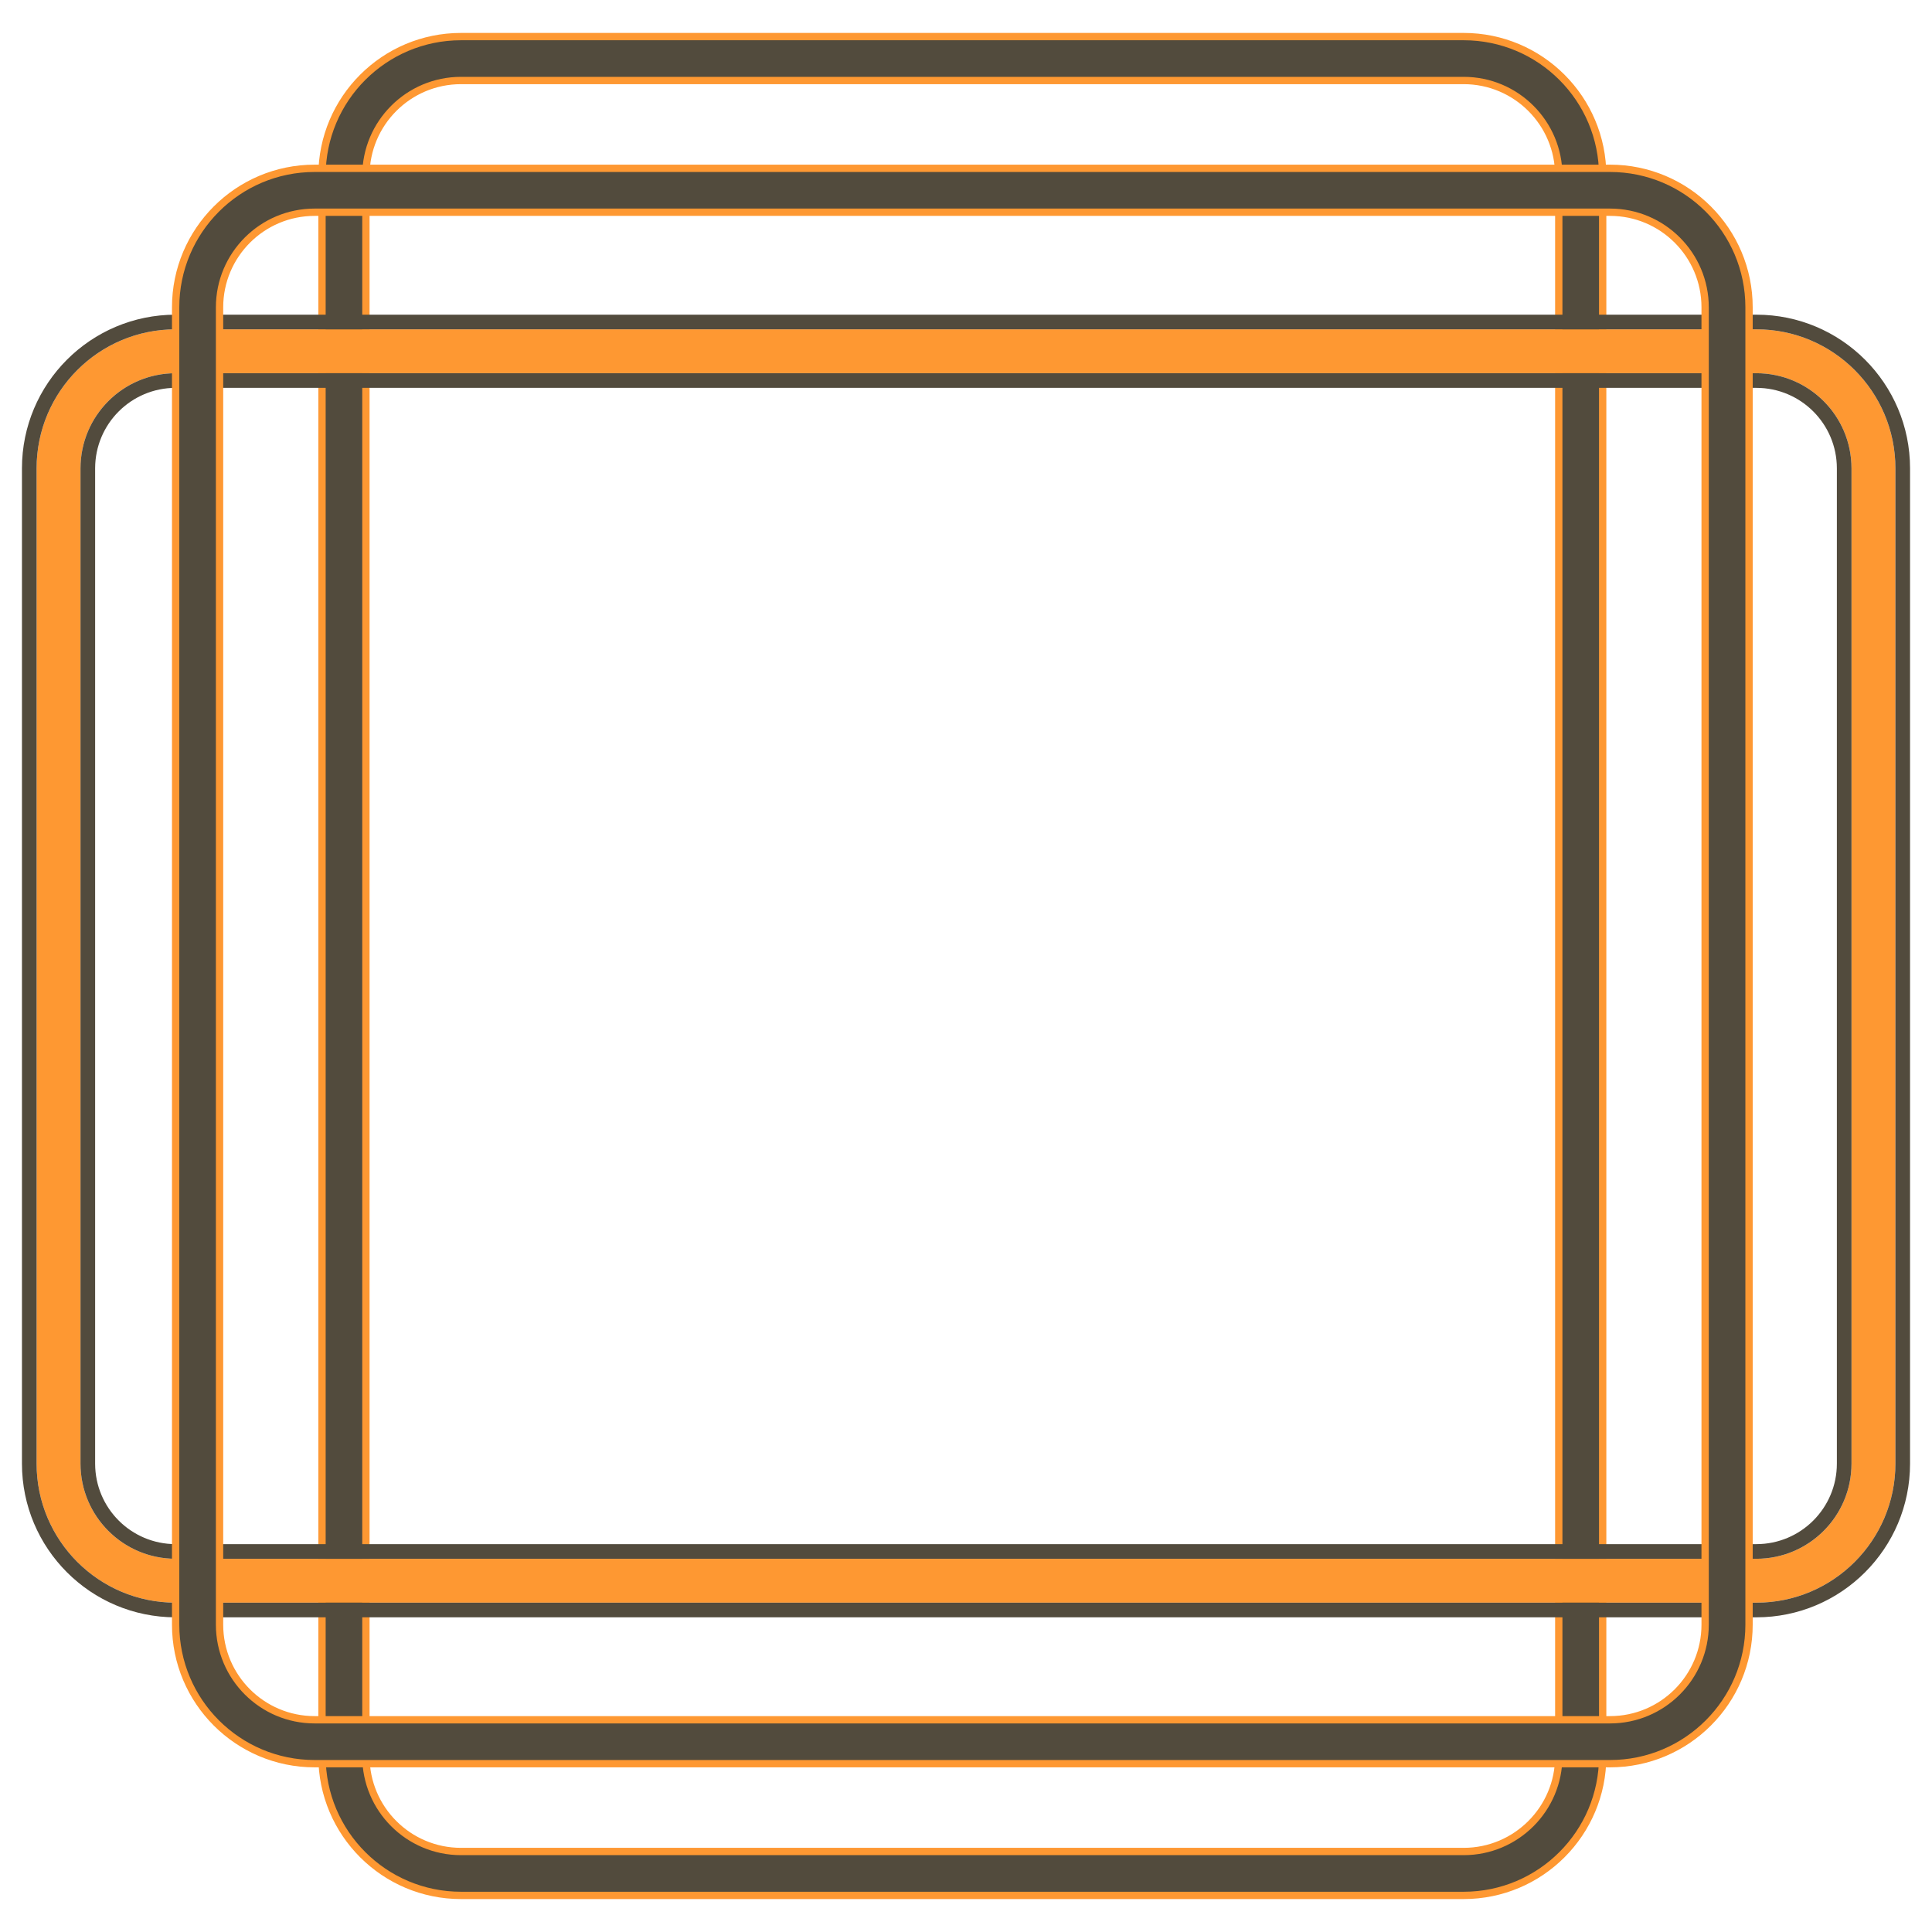
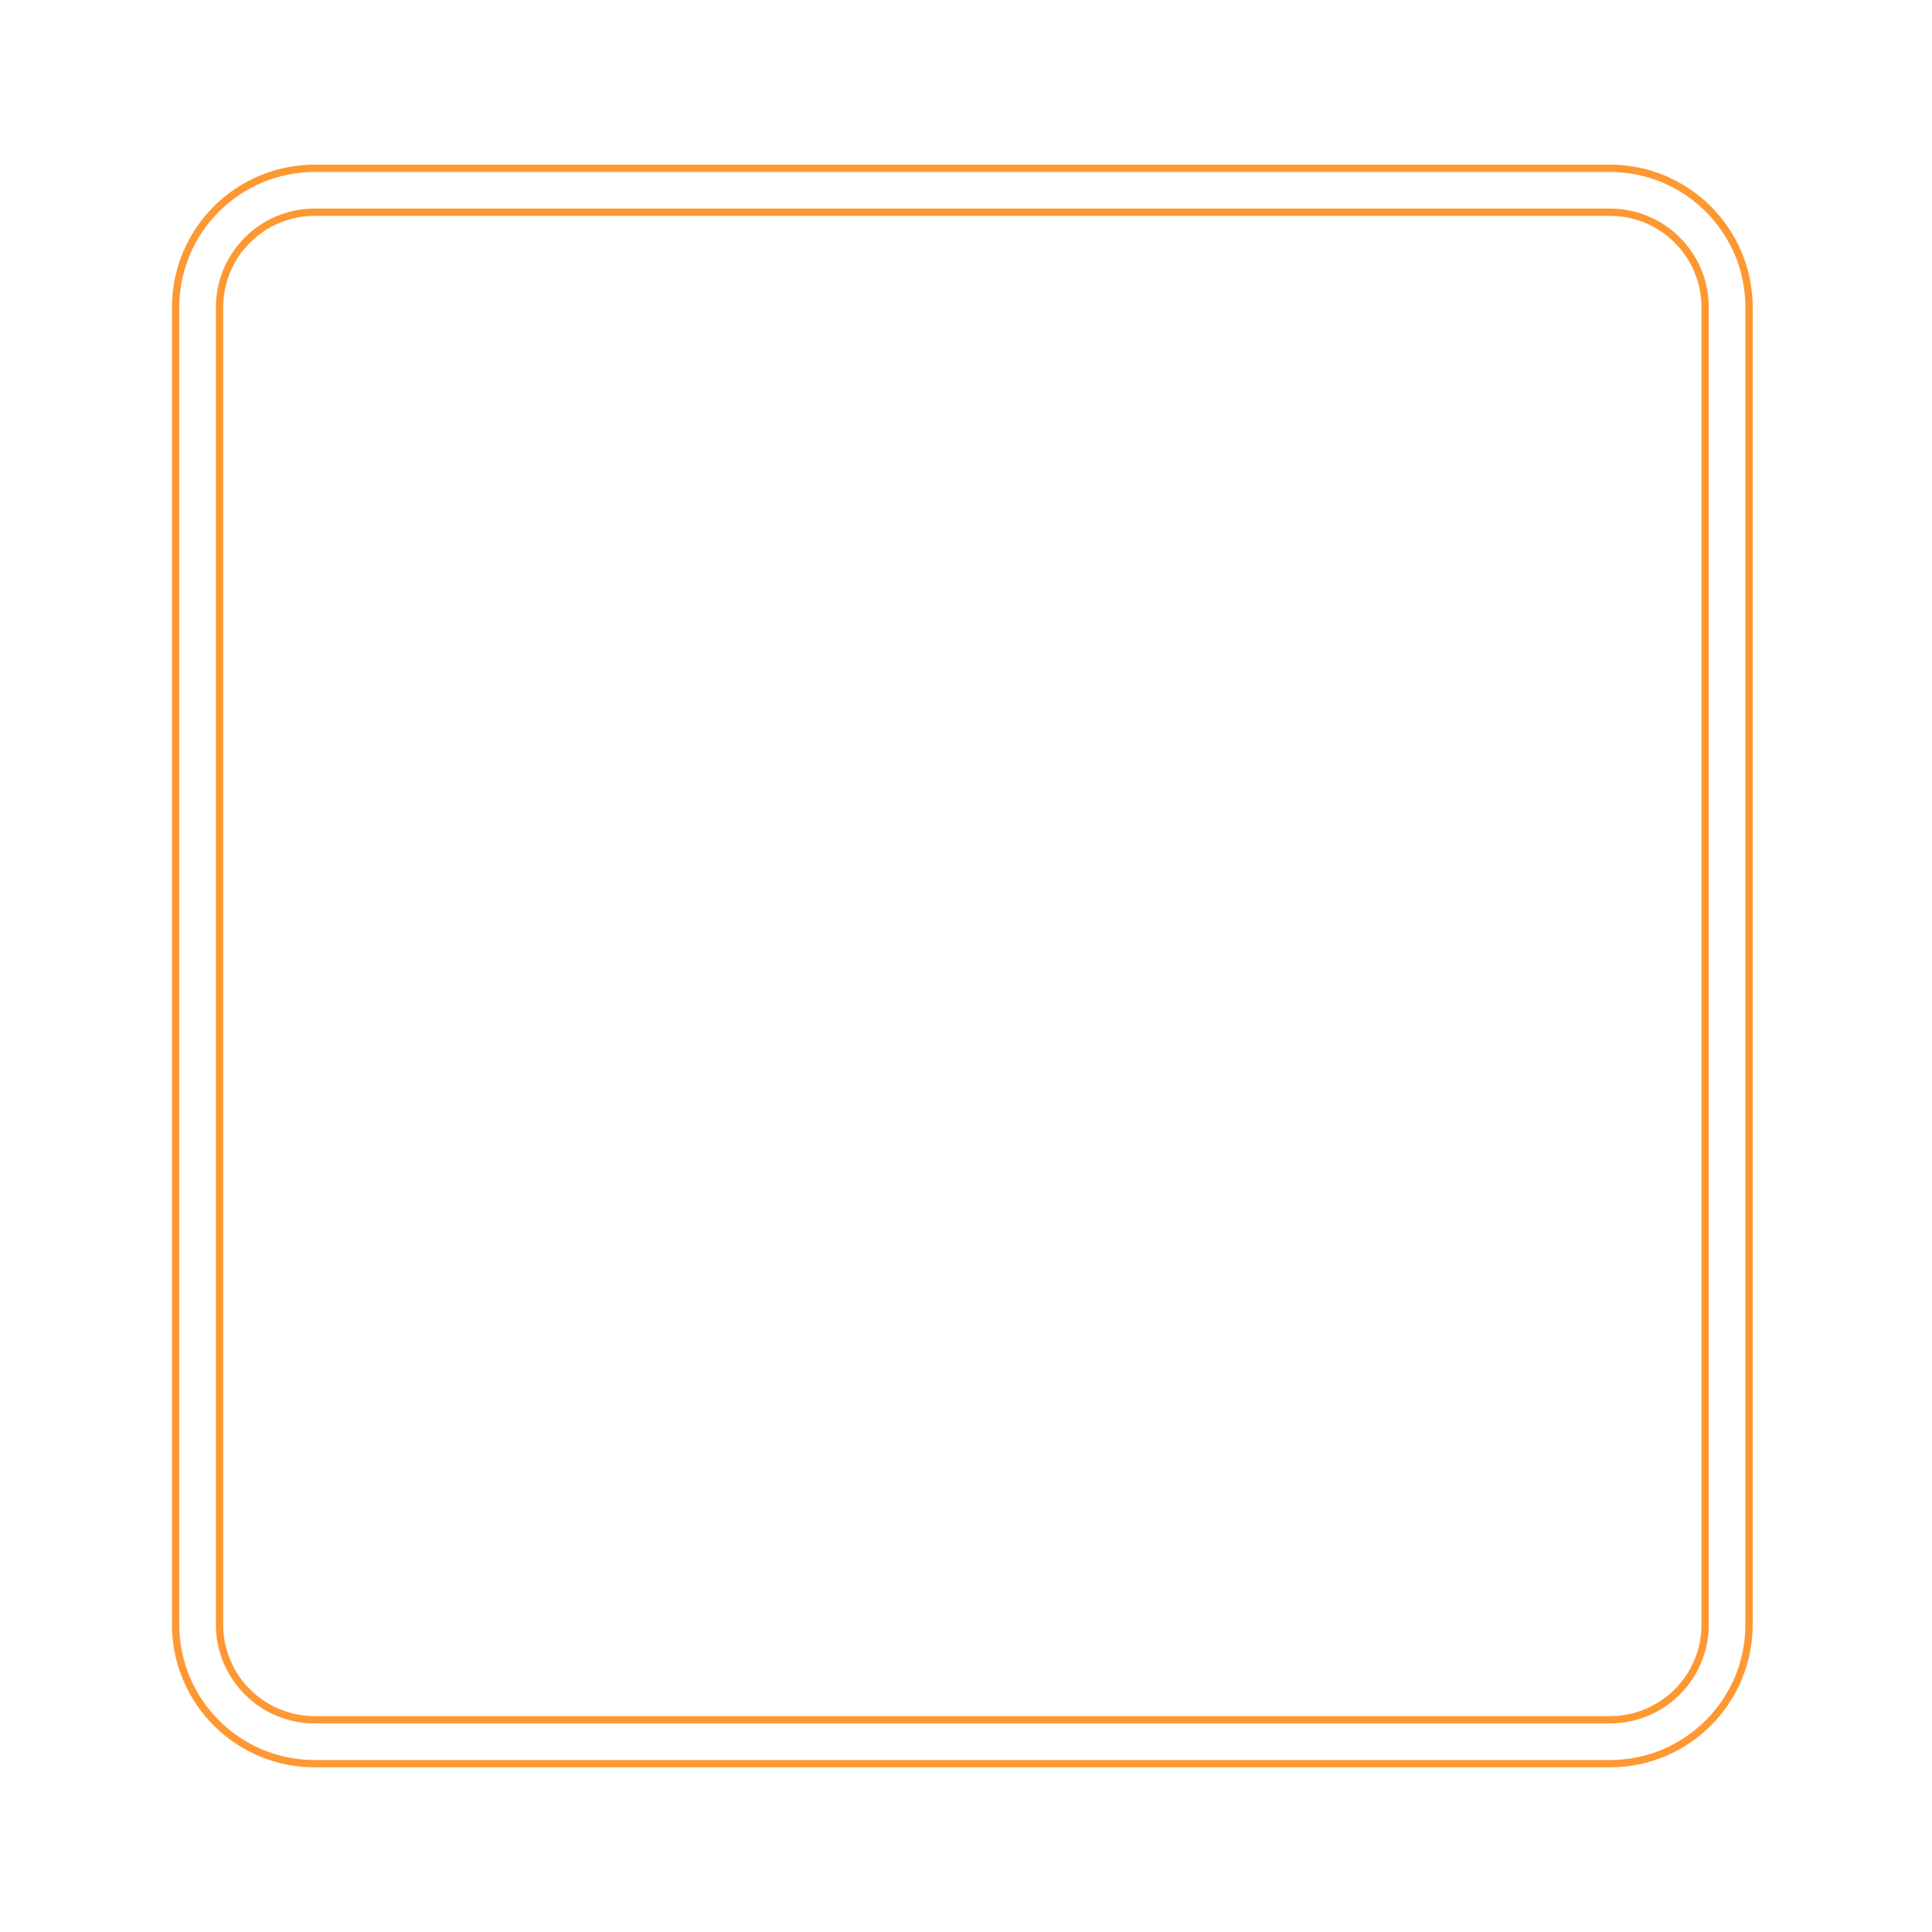
<svg xmlns="http://www.w3.org/2000/svg" width="264" height="264" viewBox="0 0 264 264" fill="none">
-   <path fill-rule="evenodd" clip-rule="evenodd" d="M44 24C44 13.507 52.507 5 63 5H200C210.493 5 219 13.507 219 24V240C219 250.493 210.493 259 200 259H63C52.507 259 44 250.493 44 240V24ZM63 11C55.82 11 50 16.82 50 24V240C50 247.18 55.82 253 63 253H200C207.18 253 213 247.18 213 240V24C213 16.82 207.18 11 200 11H63Z" fill="#524B3D" />
-   <path fill-rule="evenodd" clip-rule="evenodd" d="M43.5 24C43.5 13.23 52.23 4.5 63 4.5H200C210.77 4.5 219.5 13.23 219.5 24V240C219.5 250.77 210.77 259.5 200 259.5H63C52.23 259.5 43.5 250.77 43.5 240V24ZM63 5.5C52.783 5.5 44.5 13.783 44.5 24V240C44.5 250.217 52.783 258.5 63 258.5H200C210.217 258.5 218.5 250.217 218.5 240V24C218.5 13.783 210.217 5.5 200 5.5H63ZM63 11.5C56.096 11.5 50.5 17.096 50.5 24V240C50.5 246.904 56.096 252.5 63 252.5H200C206.904 252.5 212.5 246.904 212.5 240V24C212.5 17.096 206.904 11.5 200 11.5H63ZM49.5 24C49.5 16.544 55.544 10.5 63 10.5H200C207.456 10.5 213.5 16.544 213.5 24V240C213.5 247.456 207.456 253.5 200 253.5H63C55.544 253.5 49.5 247.456 49.5 240V24Z" fill="#FE9832" />
-   <path fill-rule="evenodd" clip-rule="evenodd" d="M240 45C250.493 45 259 53.507 259 64L259 200C259 210.493 250.493 219 240 219L24 219C13.507 219 5 210.493 5 200L5 64C5 53.507 13.507 45 24 45L240 45ZM253 64C253 56.82 247.18 51 240 51L24 51C16.82 51 11 56.82 11 64L11 200C11 207.18 16.82 213 24 213L240 213C247.18 213 253 207.18 253 200L253 64Z" fill="#FE9832" />
-   <path fill-rule="evenodd" clip-rule="evenodd" d="M240 43C251.598 43 261 52.402 261 64L261 200C261 211.598 251.598 221 240 221L24 221C12.402 221 3 211.598 3 200L3 64C3 52.402 12.402 43 24 43L240 43ZM251 64C251 57.925 246.075 53 240 53L24 53C17.925 53 13 57.925 13 64L13 200C13 206.075 17.925 211 24 211L240 211C246.075 211 251 206.075 251 200L251 64ZM259 64C259 53.507 250.493 45 240 45L24 45C13.507 45 5 53.507 5 64L5 200C5 210.493 13.507 219 24 219L240 219C250.493 219 259 210.493 259 200L259 64ZM240 51C247.18 51 253 56.82 253 64L253 200C253 207.18 247.18 213 240 213L24 213C16.82 213 11 207.18 11 200L11 64C11 56.82 16.82 51 24 51L240 51Z" fill="#524B3D" />
-   <path fill-rule="evenodd" clip-rule="evenodd" d="M24 42C24 31.507 32.507 23 43 23H220C230.493 23 239 31.507 239 42V222C239 232.493 230.493 241 220 241H43C32.507 241 24 232.493 24 222V42ZM43 29C35.82 29 30 34.82 30 42V222C30 229.18 35.82 235 43 235H220C227.18 235 233 229.18 233 222V42C233 34.82 227.18 29 220 29H43Z" fill="#524B3D" />
  <path fill-rule="evenodd" clip-rule="evenodd" d="M23.5 42C23.5 31.23 32.23 22.5 43 22.5H220C230.77 22.5 239.5 31.23 239.5 42V222C239.5 232.77 230.77 241.5 220 241.5H43C32.23 241.5 23.5 232.77 23.5 222V42ZM43 23.5C32.783 23.5 24.5 31.783 24.5 42V222C24.5 232.217 32.783 240.5 43 240.5H220C230.217 240.5 238.5 232.217 238.5 222V42C238.5 31.783 230.217 23.5 220 23.5H43ZM43 29.5C36.096 29.5 30.5 35.096 30.5 42V222C30.5 228.904 36.096 234.5 43 234.5H220C226.904 234.5 232.5 228.904 232.5 222V42C232.5 35.096 226.904 29.5 220 29.5H43ZM29.5 42C29.5 34.544 35.544 28.5 43 28.5H220C227.456 28.5 233.5 34.544 233.5 42V222C233.5 229.456 227.456 235.5 220 235.5H43C35.544 235.5 29.5 229.456 29.5 222V42Z" fill="#FE9832" />
</svg>